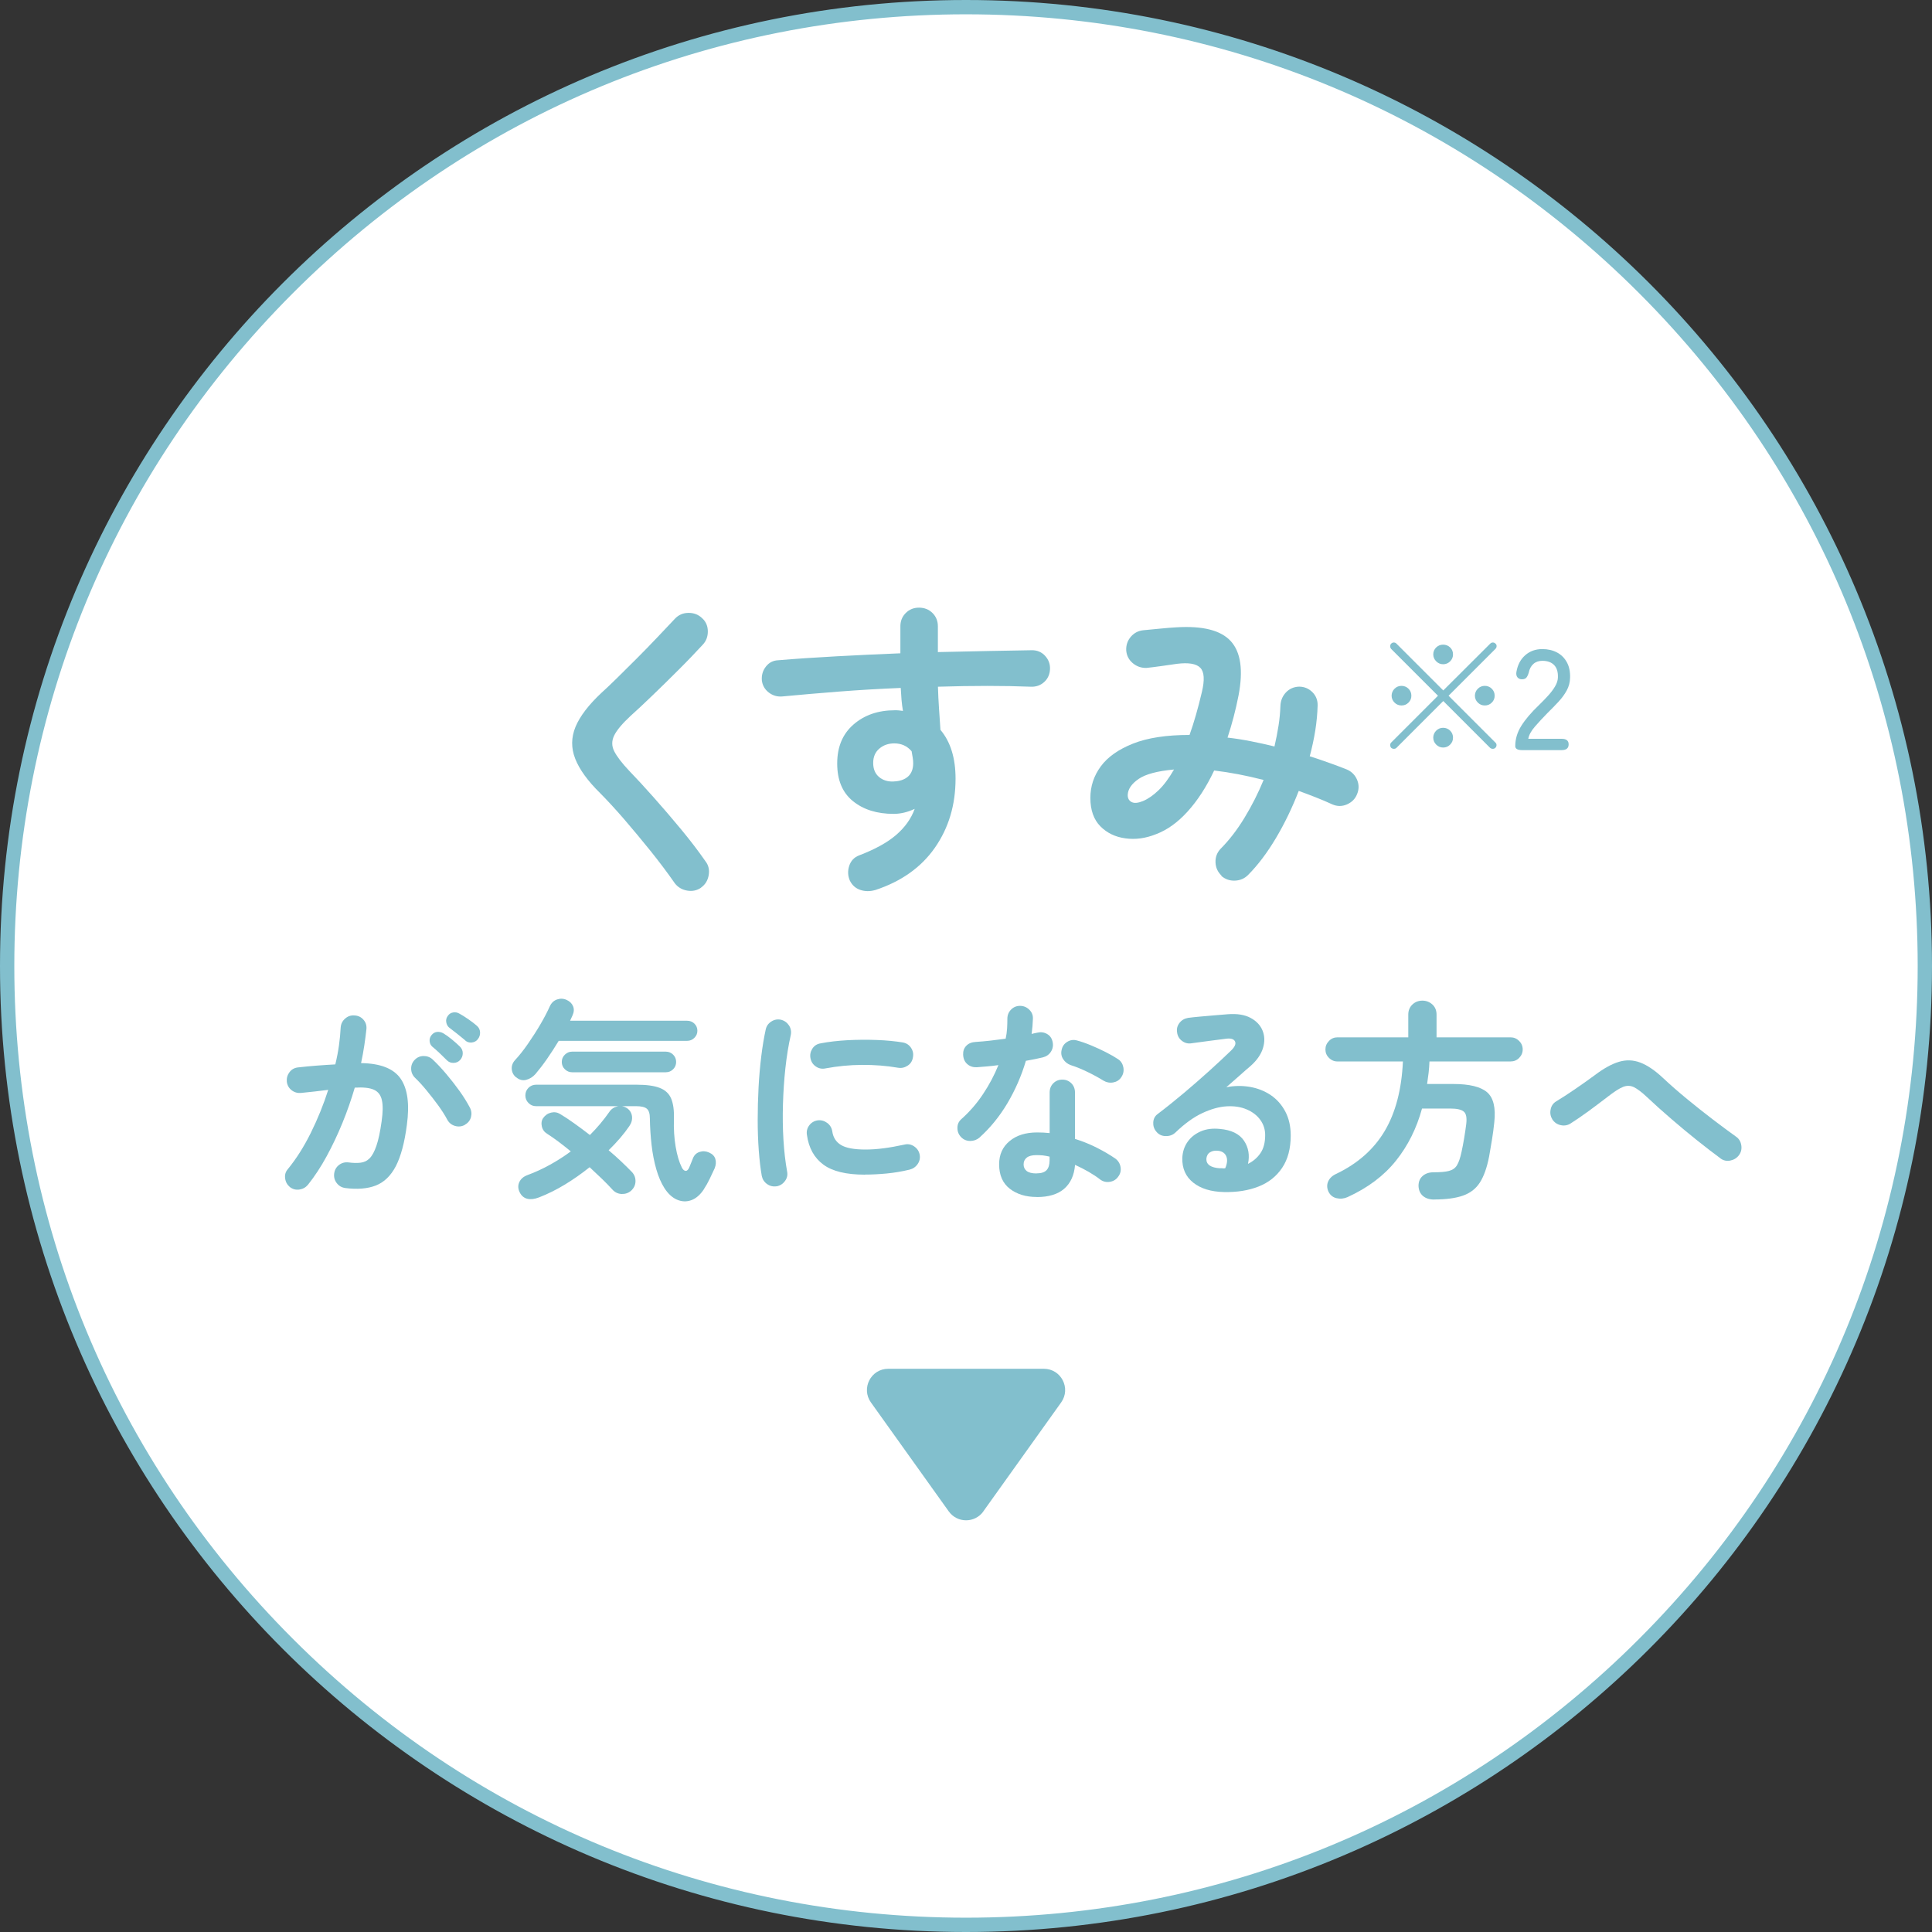
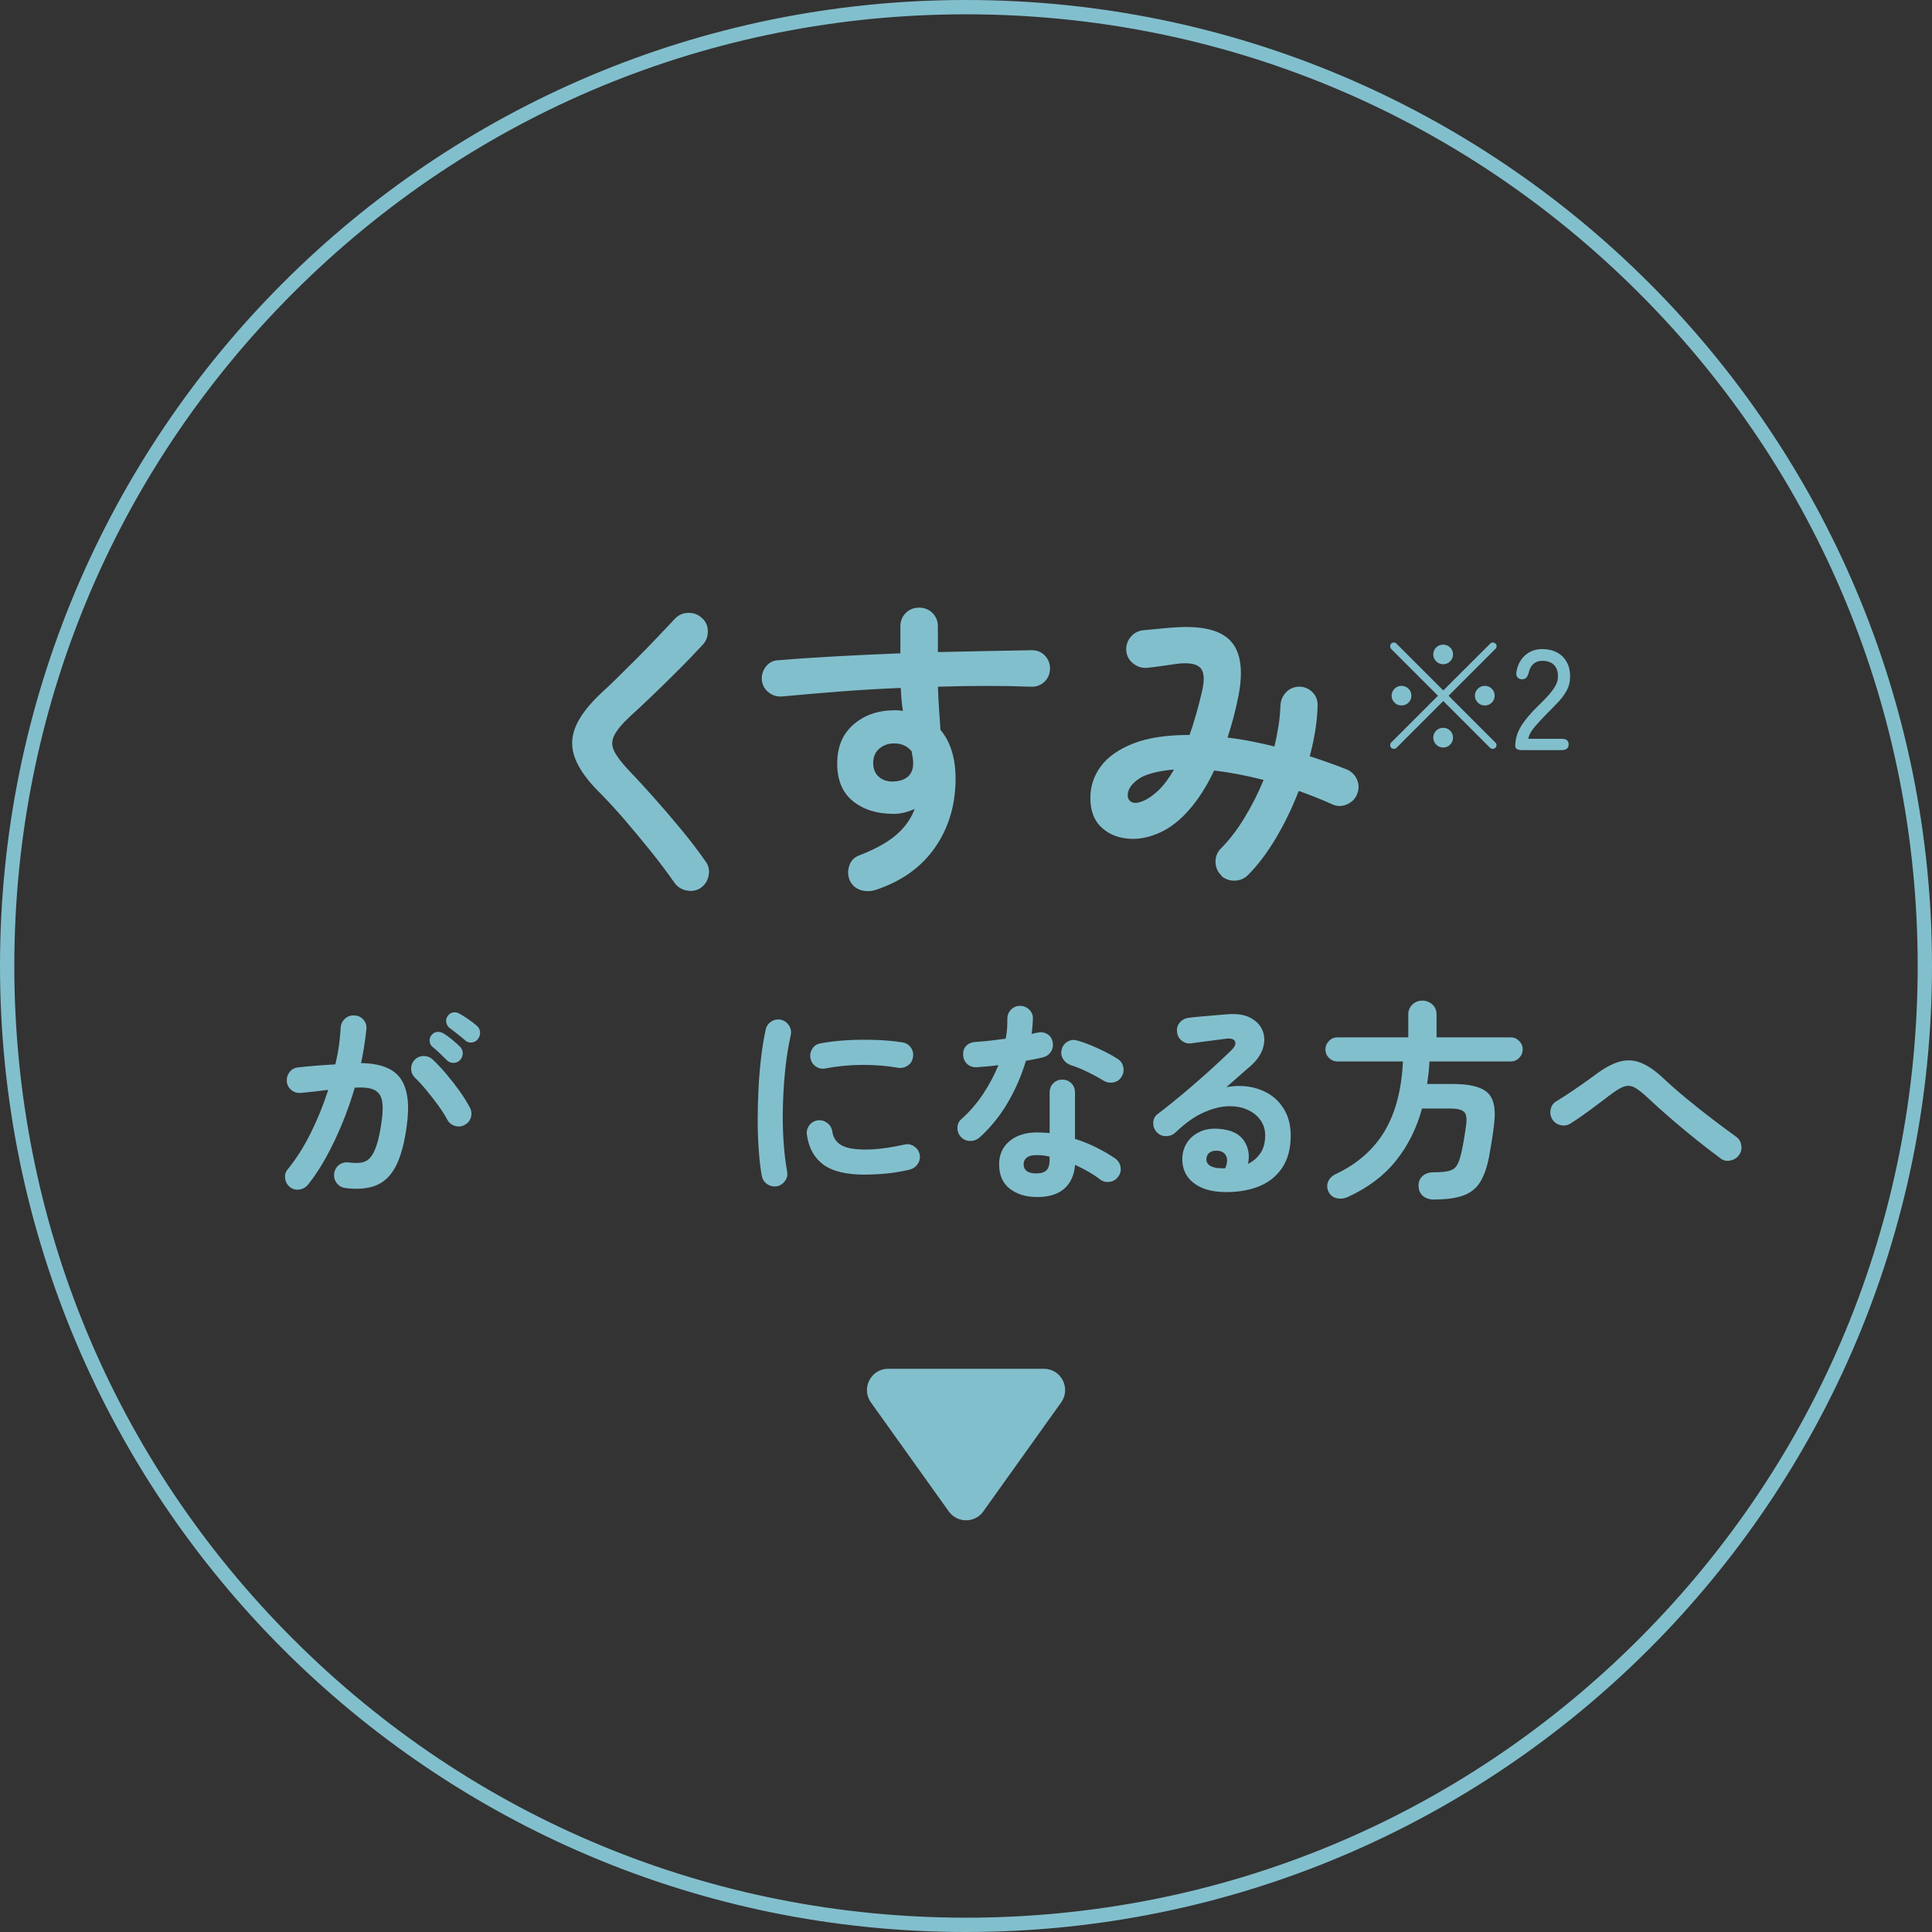
<svg xmlns="http://www.w3.org/2000/svg" id="_レイヤー_2" data-name="レイヤー 2" viewBox="0 0 270 270">
  <rect x="0" y="0" width="270" height="270" fill="#333333" stroke="none" />
  <defs>
    <style>
      .cls-1 {
        fill: #82bfcd;
      }

      .cls-1, .cls-2 {
        stroke-width: 0px;
      }

      .cls-2 {
        fill: #fff;
      }
    </style>
  </defs>
  <g id="_4_onayami" data-name="4_onayami">
    <g>
      <g>
-         <circle class="cls-2" cx="135" cy="135" r="134" />
        <path class="cls-1" d="m135,2c35.53,0,68.92,13.83,94.05,38.95,25.12,25.12,38.95,58.52,38.95,94.05s-13.83,68.92-38.95,94.05c-25.12,25.12-58.52,38.95-94.05,38.95s-68.92-13.83-94.05-38.95S2,170.53,2,135,15.83,66.08,40.95,40.95,99.47,2,135,2m0-2C60.44,0,0,60.44,0,135s60.44,135,135,135,135-60.44,135-135S209.56,0,135,0h0Z" />
      </g>
      <path class="cls-1" d="m137.42,211.22l10.88-15.23c1.4-1.97,0-4.7-2.42-4.7h-21.75c-2.42,0-3.82,2.73-2.42,4.7l10.88,15.23c1.19,1.66,3.65,1.66,4.84,0Z" />
      <g>
        <path class="cls-1" d="m98,124.04c-.59.41-1.25.55-1.98.42s-1.3-.48-1.72-1.03c-1-1.44-2.12-2.93-3.37-4.49-1.25-1.55-2.49-3.04-3.72-4.47-1.23-1.42-2.35-2.63-3.34-3.63-1.73-1.7-2.89-3.3-3.48-4.8-.59-1.5-.57-2.98.04-4.47.62-1.48,1.83-3.07,3.65-4.77.62-.56,1.36-1.26,2.22-2.11.86-.85,1.78-1.76,2.75-2.73.97-.97,1.91-1.94,2.82-2.9.91-.97,1.73-1.83,2.46-2.6.5-.53,1.12-.8,1.87-.81.75-.01,1.39.23,1.91.73.53.47.8,1.08.81,1.83.01.75-.23,1.39-.73,1.91-1.03,1.11-2.16,2.3-3.41,3.54-1.25,1.25-2.46,2.44-3.63,3.56-1.17,1.13-2.19,2.08-3.04,2.84-1.14,1.06-1.9,1.96-2.27,2.71-.37.75-.37,1.49,0,2.22.37.73,1.06,1.64,2.09,2.73,1,1.03,2.13,2.26,3.41,3.7,1.28,1.44,2.56,2.93,3.85,4.49,1.29,1.56,2.42,3.04,3.39,4.44.44.56.59,1.21.46,1.96-.13.75-.49,1.33-1.08,1.74Z" />
        <path class="cls-1" d="m122.29,124.39c-.7.2-1.39.2-2.05-.02-.66-.22-1.15-.65-1.47-1.3-.29-.67-.32-1.36-.09-2.07.23-.7.69-1.19,1.36-1.45,2.23-.85,3.96-1.8,5.19-2.86,1.23-1.06,2.1-2.27,2.6-3.65-1,.47-1.98.7-2.95.7-2.32,0-4.21-.59-5.68-1.78s-2.2-2.94-2.2-5.26.76-4.14,2.29-5.46c1.52-1.32,3.45-1.98,5.76-1.98.21,0,.4,0,.57.02.18.02.37.04.57.07-.09-.5-.15-1.01-.2-1.54-.04-.53-.08-1.08-.11-1.67-2.93.12-5.82.29-8.65.51-2.83.22-5.46.45-7.9.68-.7.06-1.33-.12-1.89-.55-.56-.43-.88-.99-.97-1.69-.06-.73.13-1.38.57-1.94.44-.56,1.01-.85,1.72-.88,2.49-.21,5.21-.39,8.14-.55,2.93-.16,5.91-.3,8.93-.42v-3.78c0-.73.25-1.35.75-1.85.5-.5,1.11-.75,1.85-.75s1.39.25,1.89.75c.5.5.75,1.12.75,1.85v3.61c2.43-.06,4.77-.11,7-.15s4.28-.08,6.16-.11c.73,0,1.34.26,1.83.79.48.53.71,1.14.68,1.85-.03.73-.3,1.34-.81,1.8-.51.47-1.14.69-1.87.66-3.75-.15-8.08-.15-12.98,0,.03,1.03.08,2.05.15,3.08.07,1.03.14,2.01.2,2.95,1.41,1.67,2.11,3.95,2.11,6.82,0,3.67-.96,6.88-2.88,9.64-1.92,2.76-4.72,4.74-8.38,5.94Zm2.6-15.18c.85-.03,1.52-.26,2-.68.48-.42.73-1.05.73-1.87,0-.23-.02-.5-.07-.79-.04-.29-.1-.59-.15-.88-.62-.73-1.42-1.1-2.42-1.1-.82,0-1.52.24-2.09.73-.57.48-.86,1.15-.86,2s.27,1.5.81,1.96c.54.46,1.22.67,2.05.64Z" />
        <path class="cls-1" d="m170.71,122.37c-.53-.5-.81-1.11-.84-1.85-.03-.73.21-1.36.7-1.89,1.2-1.2,2.32-2.65,3.34-4.33,1.03-1.69,1.92-3.45,2.68-5.3-2.41-.62-4.71-1.06-6.91-1.32-1.08,2.29-2.32,4.2-3.7,5.72-1.38,1.53-2.85,2.58-4.4,3.17-1.47.59-2.9.79-4.31.59-1.41-.19-2.57-.75-3.5-1.69-.92-.94-1.39-2.26-1.39-3.96,0-1.61.48-3.08,1.45-4.4.97-1.32,2.47-2.38,4.51-3.19,2.04-.81,4.67-1.21,7.9-1.21.62-1.73,1.19-3.73,1.72-5.98.41-1.7.34-2.84-.22-3.41-.56-.57-1.64-.75-3.26-.55-.56.09-1.28.19-2.16.31-.88.12-1.57.21-2.07.26-.73.03-1.38-.19-1.94-.66-.56-.47-.87-1.07-.92-1.8-.03-.73.19-1.37.66-1.91.47-.54,1.07-.84,1.8-.9.62-.06,1.38-.13,2.29-.22.91-.09,1.66-.15,2.24-.18,3.7-.23,6.24.41,7.63,1.94,1.39,1.53,1.75,4.05,1.08,7.57-.21,1.06-.44,2.08-.7,3.06-.26.98-.54,1.93-.84,2.84,1.06.12,2.14.29,3.26.51,1.11.22,2.21.46,3.3.73.23-1,.42-1.97.57-2.93.15-.95.23-1.87.26-2.75.03-.73.29-1.36.77-1.87.48-.51,1.09-.78,1.83-.81.73,0,1.36.26,1.87.77.51.51.75,1.14.73,1.87-.03,1.14-.14,2.31-.33,3.5-.19,1.19-.45,2.38-.77,3.59.91.29,1.8.59,2.66.9.87.31,1.71.62,2.53.95.67.29,1.15.78,1.43,1.45.28.67.27,1.35-.02,2.02-.26.65-.73,1.11-1.41,1.41-.67.29-1.35.29-2.02,0-.76-.35-1.54-.68-2.33-.99s-1.58-.61-2.38-.9c-.91,2.35-1.97,4.55-3.19,6.6-1.22,2.05-2.52,3.77-3.89,5.15-.5.5-1.11.76-1.83.79s-1.36-.19-1.91-.66Zm-10.96-10.43c.7-.29,1.42-.79,2.16-1.5.73-.7,1.45-1.67,2.16-2.9-2.32.21-3.97.65-4.95,1.32-.98.68-1.49,1.42-1.52,2.24,0,.47.18.8.55.99.37.19.9.14,1.61-.15Z" />
      </g>
      <g>
        <path class="cls-1" d="m48.23,166.02c-.48-.06-.87-.29-1.17-.68s-.42-.83-.36-1.33c.06-.5.29-.9.67-1.2.39-.3.83-.42,1.34-.36.62.08,1.17.1,1.66.04.49-.05.92-.25,1.28-.61s.68-.95.96-1.77c.28-.82.52-1.95.72-3.39.18-1.26.2-2.24.04-2.96-.15-.71-.52-1.2-1.12-1.47-.6-.27-1.49-.36-2.67-.29-.48,1.64-1.05,3.28-1.72,4.92-.67,1.64-1.41,3.2-2.21,4.67-.8,1.47-1.67,2.8-2.61,3.98-.32.38-.72.6-1.2.67-.48.07-.92-.04-1.32-.34-.38-.32-.61-.72-.67-1.22-.07-.49.05-.92.38-1.3,1.18-1.44,2.25-3.13,3.21-5.07.96-1.94,1.77-3.94,2.43-6-.62.08-1.25.16-1.91.23-.65.07-1.29.14-1.9.2-.5.04-.94-.09-1.32-.39s-.6-.7-.66-1.2c-.04-.5.09-.94.39-1.33.3-.39.7-.6,1.2-.65.86-.1,1.73-.18,2.61-.25.88-.07,1.74-.12,2.58-.17.22-.9.39-1.79.51-2.65.12-.87.2-1.71.24-2.51.04-.5.24-.91.62-1.24.37-.33.8-.48,1.3-.44.5.02.92.21,1.25.58s.47.81.43,1.31c-.08.74-.18,1.51-.3,2.31-.12.8-.27,1.62-.45,2.46,2.72.04,4.57.77,5.54,2.19s1.25,3.57.86,6.45c-.32,2.48-.84,4.4-1.54,5.76-.71,1.36-1.65,2.26-2.81,2.71s-2.58.56-4.26.35Zm16.74-8.82c-.44.24-.9.29-1.38.15-.48-.14-.84-.43-1.08-.87-.34-.64-.77-1.31-1.29-2.03-.52-.71-1.06-1.4-1.61-2.07-.55-.67-1.08-1.25-1.58-1.73-.36-.34-.55-.75-.57-1.24-.02-.49.14-.92.48-1.28.34-.36.75-.54,1.25-.55.49,0,.92.15,1.28.49.64.6,1.28,1.29,1.93,2.06.65.77,1.26,1.56,1.83,2.35.57.8,1.04,1.56,1.42,2.28.24.44.29.9.17,1.36-.13.47-.42.83-.85,1.06Zm-2.52-9.03c-.26-.26-.58-.57-.97-.95-.39-.37-.75-.69-1.09-.97-.2-.18-.32-.43-.35-.75-.03-.32.07-.61.29-.87.22-.26.48-.4.79-.42s.59.05.86.21c.34.2.73.48,1.18.85s.83.71,1.12,1c.26.26.39.57.39.92s-.12.67-.36.94c-.24.26-.54.4-.92.41-.37.01-.69-.11-.95-.38Zm2.52-2.82c-.28-.24-.64-.53-1.07-.87-.43-.34-.82-.64-1.16-.9-.2-.18-.33-.43-.38-.75-.05-.32.03-.61.23-.87.18-.26.42-.42.74-.47.31-.05.6,0,.88.17.34.18.75.44,1.23.77.48.33.88.64,1.2.92.28.24.43.54.45.9.02.36-.08.68-.3.96-.2.28-.49.44-.86.48-.37.04-.7-.07-.97-.33Z" />
-         <path class="cls-1" d="m72.14,150.57c-.38-.3-.58-.69-.62-1.15s.12-.89.44-1.25c.6-.64,1.2-1.4,1.81-2.28.61-.88,1.19-1.78,1.73-2.7s.98-1.76,1.32-2.52c.22-.5.56-.83,1.02-.99.46-.16.91-.14,1.35.06.44.2.74.5.9.89.16.39.13.82-.09,1.3-.04.1-.09.21-.15.33s-.12.25-.18.39h16.35c.4,0,.74.13,1.02.4.28.27.42.61.42,1s-.14.71-.42.99c-.28.28-.62.42-1.02.42h-17.94c-.52.86-1.06,1.7-1.63,2.52-.57.82-1.12,1.53-1.63,2.13-.36.4-.79.67-1.28.8s-.96.01-1.39-.35Zm3.18,16.77c-.62.24-1.17.3-1.63.19s-.83-.42-1.07-.92c-.24-.5-.25-.97-.04-1.42s.59-.77,1.16-.98c1.08-.4,2.12-.88,3.13-1.44,1.01-.56,1.98-1.18,2.9-1.86-.58-.48-1.15-.93-1.71-1.35-.56-.42-1.09-.79-1.59-1.11-.4-.24-.65-.58-.75-1.04-.1-.45-.04-.83.18-1.15.28-.4.65-.66,1.11-.77.46-.11.88-.04,1.26.19.6.36,1.26.79,1.98,1.31.72.51,1.45,1.06,2.19,1.63,1.02-1.02,1.92-2.09,2.7-3.21.28-.42.66-.68,1.14-.79.48-.11.93-.02,1.35.25.4.28.63.66.69,1.12.06.47-.06.93-.36,1.37-.38.56-.81,1.12-1.3,1.69-.49.57-1.03,1.14-1.6,1.7.64.54,1.23,1.07,1.78,1.59s1.04,1.01,1.49,1.47c.34.38.5.82.48,1.32-.02.5-.23.93-.63,1.29-.38.32-.82.46-1.33.44-.51-.03-.93-.24-1.27-.62-.42-.46-.9-.96-1.44-1.48s-1.12-1.07-1.74-1.64c-1.1.88-2.25,1.69-3.45,2.42-1.2.73-2.4,1.32-3.6,1.79Zm23.07-1.17c-.52.8-1.12,1.32-1.79,1.56-.67.24-1.33.21-2-.08-.66-.29-1.24-.83-1.74-1.6-.46-.72-.84-1.6-1.14-2.64-.3-1.04-.52-2.17-.66-3.39s-.22-2.46-.24-3.72c0-.66-.14-1.11-.42-1.35-.28-.24-.78-.36-1.5-.36h-13.98c-.42,0-.78-.15-1.07-.45-.29-.3-.43-.65-.43-1.05s.14-.77.43-1.06c.29-.29.65-.44,1.07-.44h14.07c1.38,0,2.45.15,3.22.45.77.3,1.3.8,1.59,1.5s.42,1.64.38,2.82c-.04,1.4.04,2.7.24,3.88.2,1.19.49,2.17.87,2.93.16.3.34.46.54.46.2.01.37-.17.51-.52.1-.24.19-.46.27-.66.08-.2.16-.4.24-.6.18-.44.49-.73.93-.87.44-.14.88-.11,1.32.09.46.2.75.5.87.9.12.4.09.83-.09,1.29-.2.44-.43.93-.69,1.47s-.53,1.02-.81,1.44Zm-18.45-16.32c-.38,0-.71-.14-1-.42-.29-.28-.43-.62-.43-1.02s.14-.74.43-1.02c.29-.28.62-.42,1-.42h13.11c.4,0,.74.14,1.02.42.28.28.42.62.42,1.02s-.14.74-.42,1.02c-.28.28-.62.42-1.02.42h-13.11Z" />
        <path class="cls-1" d="m108.56,165.78c-.5.08-.95-.02-1.35-.3-.4-.28-.65-.66-.75-1.14-.18-1.02-.32-2.21-.42-3.56-.1-1.35-.15-2.77-.15-4.27s.04-3.01.12-4.53.21-2.98.38-4.37c.17-1.39.38-2.63.62-3.73.1-.48.36-.85.78-1.12s.87-.35,1.35-.25c.48.12.85.39,1.12.79.27.41.35.87.25,1.36-.32,1.42-.57,2.96-.75,4.62-.18,1.66-.29,3.35-.34,5.06-.05,1.71-.03,3.37.07,4.98.1,1.61.27,3.07.51,4.4.1.48,0,.92-.29,1.32-.29.4-.67.65-1.16.75Zm12.3-1.62c-2.6,0-4.54-.47-5.8-1.41-1.27-.94-2.04-2.32-2.29-4.14-.08-.48.02-.92.31-1.32s.69-.64,1.19-.72c.48-.06.92.06,1.32.35.4.29.64.69.72,1.18.12.86.53,1.5,1.23,1.92.7.42,1.84.63,3.42.63s3.31-.23,5.43-.69c.48-.12.93-.04,1.35.24.42.28.68.66.78,1.14.1.48,0,.93-.27,1.33-.28.41-.66.67-1.14.79-1.08.26-2.16.44-3.22.54-1.07.1-2.08.15-3.02.15Zm-5.49-14.85c-.48.1-.93.02-1.33-.25-.41-.27-.67-.65-.77-1.15-.1-.48-.01-.93.25-1.35.27-.42.66-.67,1.16-.75,1.12-.22,2.37-.36,3.75-.44,1.38-.07,2.75-.08,4.11-.03,1.36.05,2.56.17,3.6.34.5.08.89.33,1.17.74s.37.87.27,1.36c-.08.5-.33.89-.74,1.15-.41.27-.86.37-1.33.29-1.62-.28-3.3-.41-5.04-.4-1.74.01-3.44.18-5.1.49Z" />
        <path class="cls-1" d="m136.9,158.97c-.38.32-.82.48-1.31.48s-.91-.17-1.25-.51c-.36-.36-.54-.79-.54-1.31s.19-.92.57-1.25c1.14-1.02,2.15-2.18,3.01-3.48.87-1.3,1.58-2.65,2.15-4.05-.54.08-1.07.14-1.58.18s-1,.08-1.46.12c-.52.02-.96-.13-1.32-.45-.36-.32-.55-.76-.57-1.32-.02-.5.13-.92.45-1.24.32-.33.76-.5,1.32-.53.64-.04,1.32-.1,2.03-.18.71-.08,1.42-.17,2.14-.27.1-.46.17-.93.2-1.41s.04-.94.04-1.38c0-.5.17-.92.51-1.27s.76-.53,1.26-.53.93.18,1.29.53c.36.35.53.77.51,1.27-.02.68-.08,1.39-.18,2.13.14-.04.27-.08.4-.1s.25-.05.38-.08c.5-.12.96-.06,1.38.18.42.24.68.62.78,1.14.1.5.01.95-.25,1.35s-.64.66-1.12.78c-.32.08-.69.16-1.09.24-.41.08-.84.16-1.28.24-.62,2.1-1.49,4.08-2.59,5.94-1.11,1.86-2.41,3.45-3.88,4.77Zm7.98,8.31c-1.52,0-2.77-.39-3.76-1.15-.99-.77-1.49-1.91-1.49-3.41,0-1.36.48-2.44,1.46-3.25.97-.81,2.25-1.21,3.86-1.21.6,0,1.18.03,1.74.09v-5.67c0-.52.17-.95.51-1.29.34-.34.76-.51,1.26-.51s.92.17,1.26.51c.34.34.51.77.51,1.29v6.48c1.08.34,2.1.75,3.08,1.25.97.49,1.83,1,2.57,1.51.4.3.64.7.72,1.19.08.49-.03.94-.33,1.33-.28.4-.67.64-1.16.72-.49.08-.93-.02-1.33-.3-.48-.38-1.03-.74-1.63-1.09-.61-.35-1.25-.68-1.91-.98-.12,1.46-.63,2.57-1.53,3.35-.9.77-2.17,1.15-3.81,1.15Zm-.03-3.3c.66,0,1.13-.15,1.41-.45s.42-.76.42-1.38v-.51c-.32-.08-.63-.13-.94-.17-.31-.03-.61-.04-.89-.04-.62,0-1.08.12-1.36.35-.29.23-.44.54-.44.94s.14.69.42.92c.28.23.74.35,1.38.35Zm9.36-12.96c-.64-.4-1.39-.81-2.26-1.23-.87-.42-1.64-.73-2.29-.93-.46-.16-.82-.44-1.08-.84-.26-.4-.33-.84-.21-1.32.1-.48.36-.85.79-1.11.43-.26.88-.32,1.36-.18.6.16,1.26.39,1.98.69.72.3,1.42.62,2.08.96.67.34,1.22.66,1.67.96.4.26.64.64.74,1.14.09.5,0,.96-.29,1.38-.26.4-.64.64-1.12.73-.49.09-.95,0-1.37-.25Z" />
        <path class="cls-1" d="m171.05,166.59c-1.82-.04-3.25-.48-4.3-1.32-1.05-.84-1.56-1.99-1.52-3.45.04-.86.29-1.61.74-2.25.45-.64,1.06-1.12,1.84-1.46s1.67-.44,2.67-.34c1.6.14,2.72.69,3.36,1.63.64.95.83,2.04.57,3.25.7-.34,1.28-.83,1.73-1.48.45-.65.67-1.49.67-2.54,0-.78-.22-1.48-.67-2.11s-1.08-1.12-1.89-1.47c-.81-.35-1.75-.5-2.81-.44-1.06.06-2.2.38-3.42.95-1.22.57-2.47,1.48-3.75,2.71-.36.34-.81.51-1.35.5-.54,0-.98-.21-1.32-.62-.32-.38-.46-.81-.43-1.3.03-.49.23-.88.61-1.16,1.24-.94,2.48-1.94,3.72-2.98,1.24-1.05,2.42-2.08,3.55-3.1s2.12-1.95,2.99-2.79c.54-.52.72-.95.55-1.29-.17-.34-.61-.46-1.3-.36-.68.08-1.46.18-2.33.3s-1.69.23-2.45.33c-.48.08-.92-.03-1.32-.33-.4-.3-.63-.7-.69-1.2-.08-.48.03-.92.33-1.31s.7-.62,1.2-.71c.44-.06.99-.12,1.67-.18.67-.06,1.36-.12,2.07-.18s1.32-.11,1.82-.15c1.3-.1,2.36.07,3.18.51.82.44,1.38,1.04,1.68,1.79.3.75.32,1.56.05,2.44-.27.88-.85,1.71-1.73,2.49-.4.34-.91.78-1.51,1.32-.61.54-1.24,1.09-1.88,1.65,1.14-.22,2.25-.23,3.33-.04,1.08.19,2.04.58,2.89,1.15.85.58,1.53,1.35,2.03,2.3.5.95.75,2.06.75,3.34,0,1.82-.4,3.33-1.2,4.52s-1.9,2.06-3.3,2.61c-1.4.55-3.01.81-4.83.77Zm-.54-3.33h.18c.06,0,.13,0,.23.02.09.01.19,0,.31-.02.28-.66.33-1.21.15-1.65-.18-.44-.54-.7-1.08-.78-.48-.06-.88,0-1.19.2-.31.19-.48.5-.52.92-.02.8.62,1.24,1.92,1.32Z" />
        <path class="cls-1" d="m200.43,167.64c-.66,0-1.18-.17-1.58-.51-.39-.34-.59-.81-.61-1.41,0-.58.19-1.04.58-1.38.39-.34.89-.51,1.51-.51.94,0,1.66-.06,2.16-.19.5-.13.88-.39,1.12-.79.25-.4.46-1.02.64-1.86.12-.54.24-1.17.36-1.88s.22-1.38.3-2.03c.1-.86,0-1.43-.33-1.72s-.95-.44-1.89-.44h-3.96c-.76,2.78-1.98,5.22-3.65,7.3-1.67,2.09-3.92,3.78-6.76,5.08-.5.22-1.01.27-1.53.15-.52-.12-.9-.43-1.14-.93-.22-.5-.23-.98-.03-1.42.2-.45.58-.81,1.14-1.06,3-1.44,5.25-3.44,6.76-5.99,1.51-2.55,2.36-5.78,2.54-9.71h-9.15c-.46,0-.85-.17-1.18-.49-.33-.33-.5-.73-.5-1.19s.17-.85.5-1.19.72-.5,1.18-.5h9.9v-3.18c0-.58.2-1.05.58-1.41s.85-.54,1.39-.54,1,.18,1.4.54c.39.36.58.83.58,1.41v3.18h10.35c.46,0,.86.17,1.19.5s.5.73.5,1.19-.17.85-.5,1.19c-.33.33-.73.49-1.19.49h-11.34c-.02.54-.06,1.07-.12,1.59-.06.52-.13,1.04-.21,1.56h3.69c2.24,0,3.8.39,4.69,1.15.89.77,1.23,2.17,1.01,4.19-.08.8-.19,1.62-.33,2.48-.14.85-.27,1.62-.39,2.29-.3,1.56-.73,2.77-1.29,3.65s-1.35,1.48-2.37,1.84c-1.02.36-2.37.54-4.05.54Z" />
        <path class="cls-1" d="m240.44,161.88c-.98-.72-2.06-1.55-3.25-2.5-1.19-.95-2.39-1.94-3.6-2.99-1.21-1.04-2.35-2.06-3.41-3.06-.74-.7-1.36-1.16-1.84-1.4-.49-.23-.99-.24-1.5-.04-.51.2-1.17.62-2,1.26-.96.74-1.89,1.44-2.79,2.1-.9.66-1.76,1.25-2.58,1.77-.42.26-.88.33-1.37.22-.49-.11-.88-.38-1.15-.79-.26-.42-.35-.88-.25-1.38.09-.5.34-.88.76-1.14.76-.46,1.63-1.02,2.61-1.69.98-.67,1.93-1.34,2.85-2.02,1.22-.92,2.33-1.53,3.33-1.83,1-.3,1.99-.27,2.97.1.98.37,2.04,1.08,3.18,2.15,1,.94,2.12,1.92,3.36,2.94s2.46,1.99,3.67,2.91,2.28,1.71,3.2,2.37c.4.28.64.68.72,1.2.08.52-.03.98-.33,1.38-.3.4-.71.65-1.21.75-.51.1-.96,0-1.37-.3Z" />
      </g>
      <g>
        <path class="cls-1" d="m194.42,104.51c-.09-.11-.14-.23-.14-.38s.05-.27.14-.36l6.54-6.54-6.54-6.54c-.09-.11-.14-.23-.14-.38s.05-.27.14-.36c.11-.11.23-.16.37-.16s.26.05.37.16l6.54,6.54,6.56-6.54c.11-.11.23-.16.37-.16s.26.05.37.16c.11.09.16.21.15.36,0,.15-.06.27-.17.38l-6.54,6.54,6.54,6.54c.11.09.16.21.16.36s-.05.27-.16.38c-.09.09-.21.14-.36.14s-.27-.05-.38-.14l-6.54-6.54-6.54,6.54c-.09.09-.21.14-.36.14s-.27-.05-.38-.14Zm1.44-5.92c-.37,0-.7-.13-.97-.4-.27-.27-.41-.59-.41-.96s.14-.71.41-.98c.27-.27.6-.4.97-.4s.71.13.98.4c.27.27.4.59.4.98s-.13.69-.4.96c-.27.27-.59.4-.98.4Zm5.82-5.76c-.37,0-.7-.14-.97-.41-.27-.27-.41-.6-.41-.97s.14-.71.41-.97c.27-.26.6-.39.97-.39s.71.13.98.39c.27.26.4.58.4.97s-.13.7-.4.97c-.27.27-.59.41-.98.41Zm0,11.64c-.37,0-.7-.14-.97-.41-.27-.27-.41-.6-.41-.97s.14-.71.41-.98c.27-.27.6-.4.97-.4s.71.13.98.4c.27.27.4.59.4.98s-.13.7-.4.97c-.27.27-.59.41-.98.41Zm5.82-5.88c-.37,0-.7-.13-.97-.4-.27-.27-.41-.59-.41-.96s.14-.71.41-.98c.27-.27.6-.4.97-.4s.71.13.98.4c.27.27.4.59.4.98s-.13.69-.4.96c-.27.27-.59.4-.98.4Z" />
        <path class="cls-1" d="m212.72,104.83c-.64,0-.96-.19-.96-.56,0-.99.28-1.93.85-2.84.57-.91,1.39-1.87,2.47-2.9.45-.44.88-.88,1.27-1.31.39-.43.72-.86.97-1.29.25-.43.39-.84.4-1.24.03-.79-.15-1.37-.54-1.76s-.93-.58-1.64-.58c-.49,0-.91.14-1.24.43s-.55.7-.66,1.23c-.08.29-.19.52-.32.68-.13.16-.34.24-.62.24s-.48-.09-.63-.27c-.15-.18-.2-.43-.15-.75.17-.99.58-1.77,1.23-2.34.65-.57,1.44-.86,2.39-.86.77,0,1.46.16,2.05.47.59.31,1.05.77,1.38,1.37.33.6.48,1.33.45,2.18-.01.63-.17,1.21-.46,1.75s-.67,1.06-1.14,1.57-.99,1.04-1.56,1.6c-.64.65-1.22,1.28-1.75,1.89-.53.61-.84,1.18-.93,1.71h4.68c.64,0,.96.26.96.78s-.32.8-.96.8h-5.54Z" />
      </g>
    </g>
  </g>
</svg>